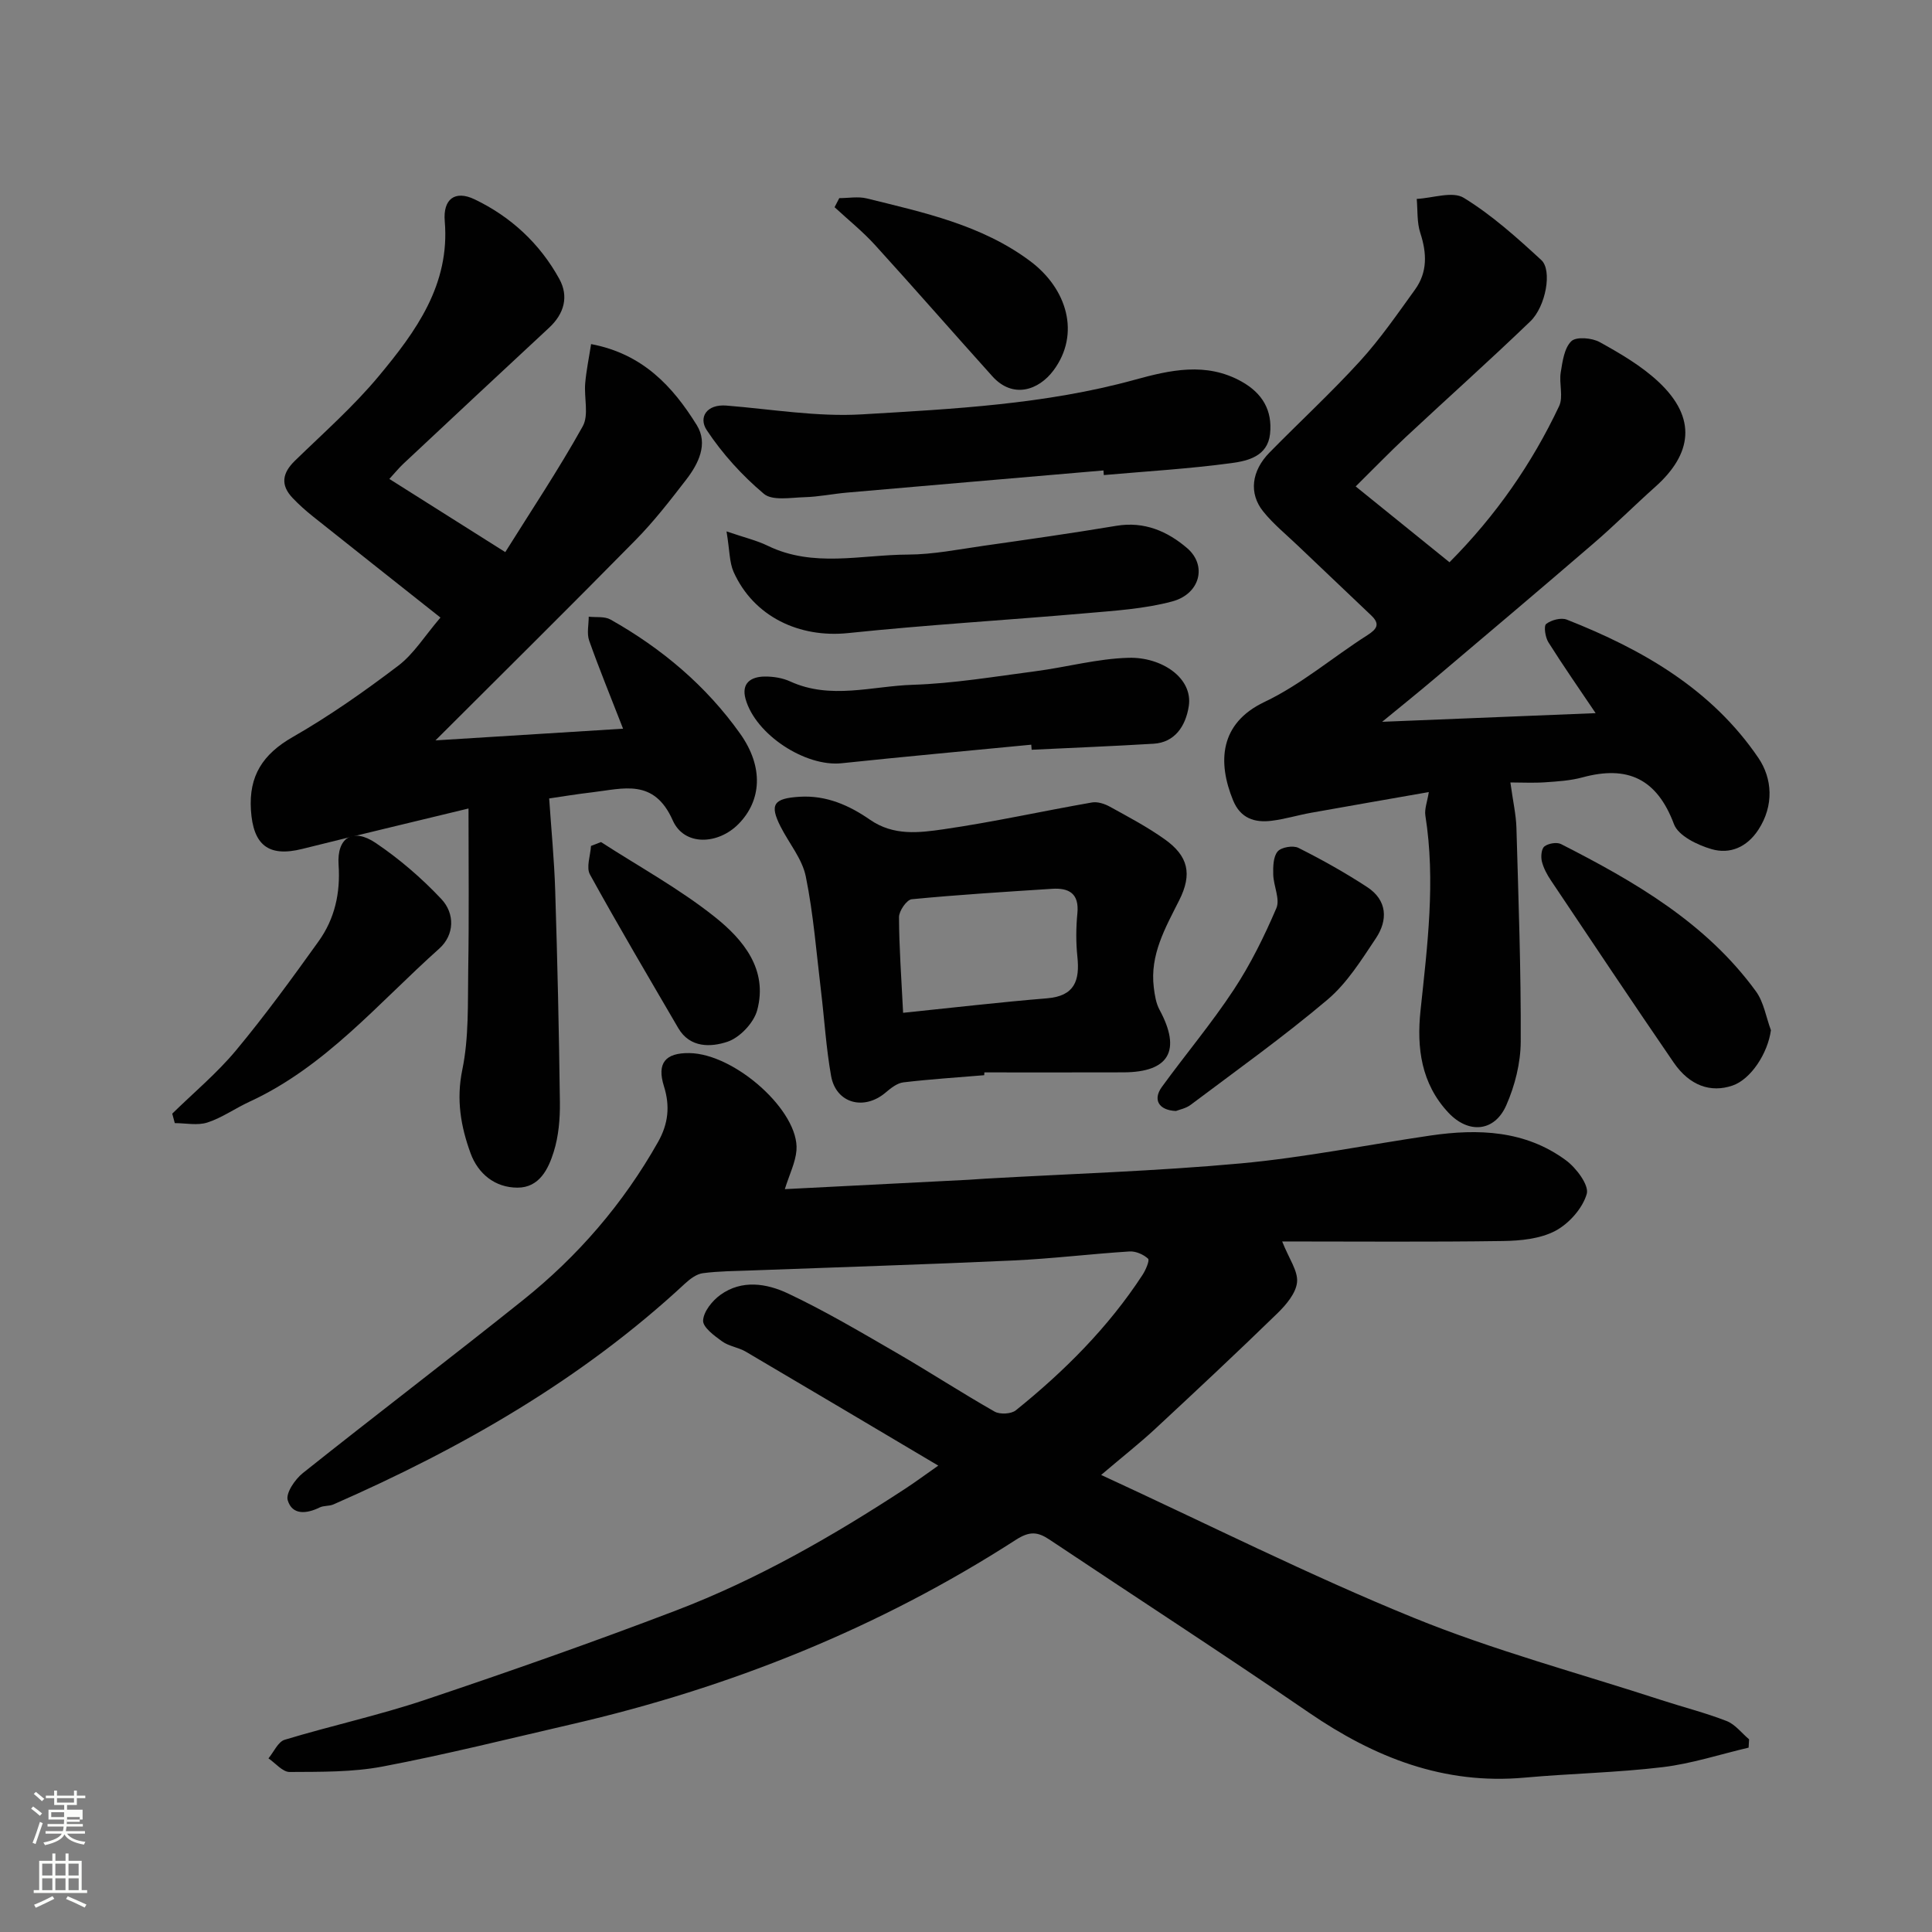
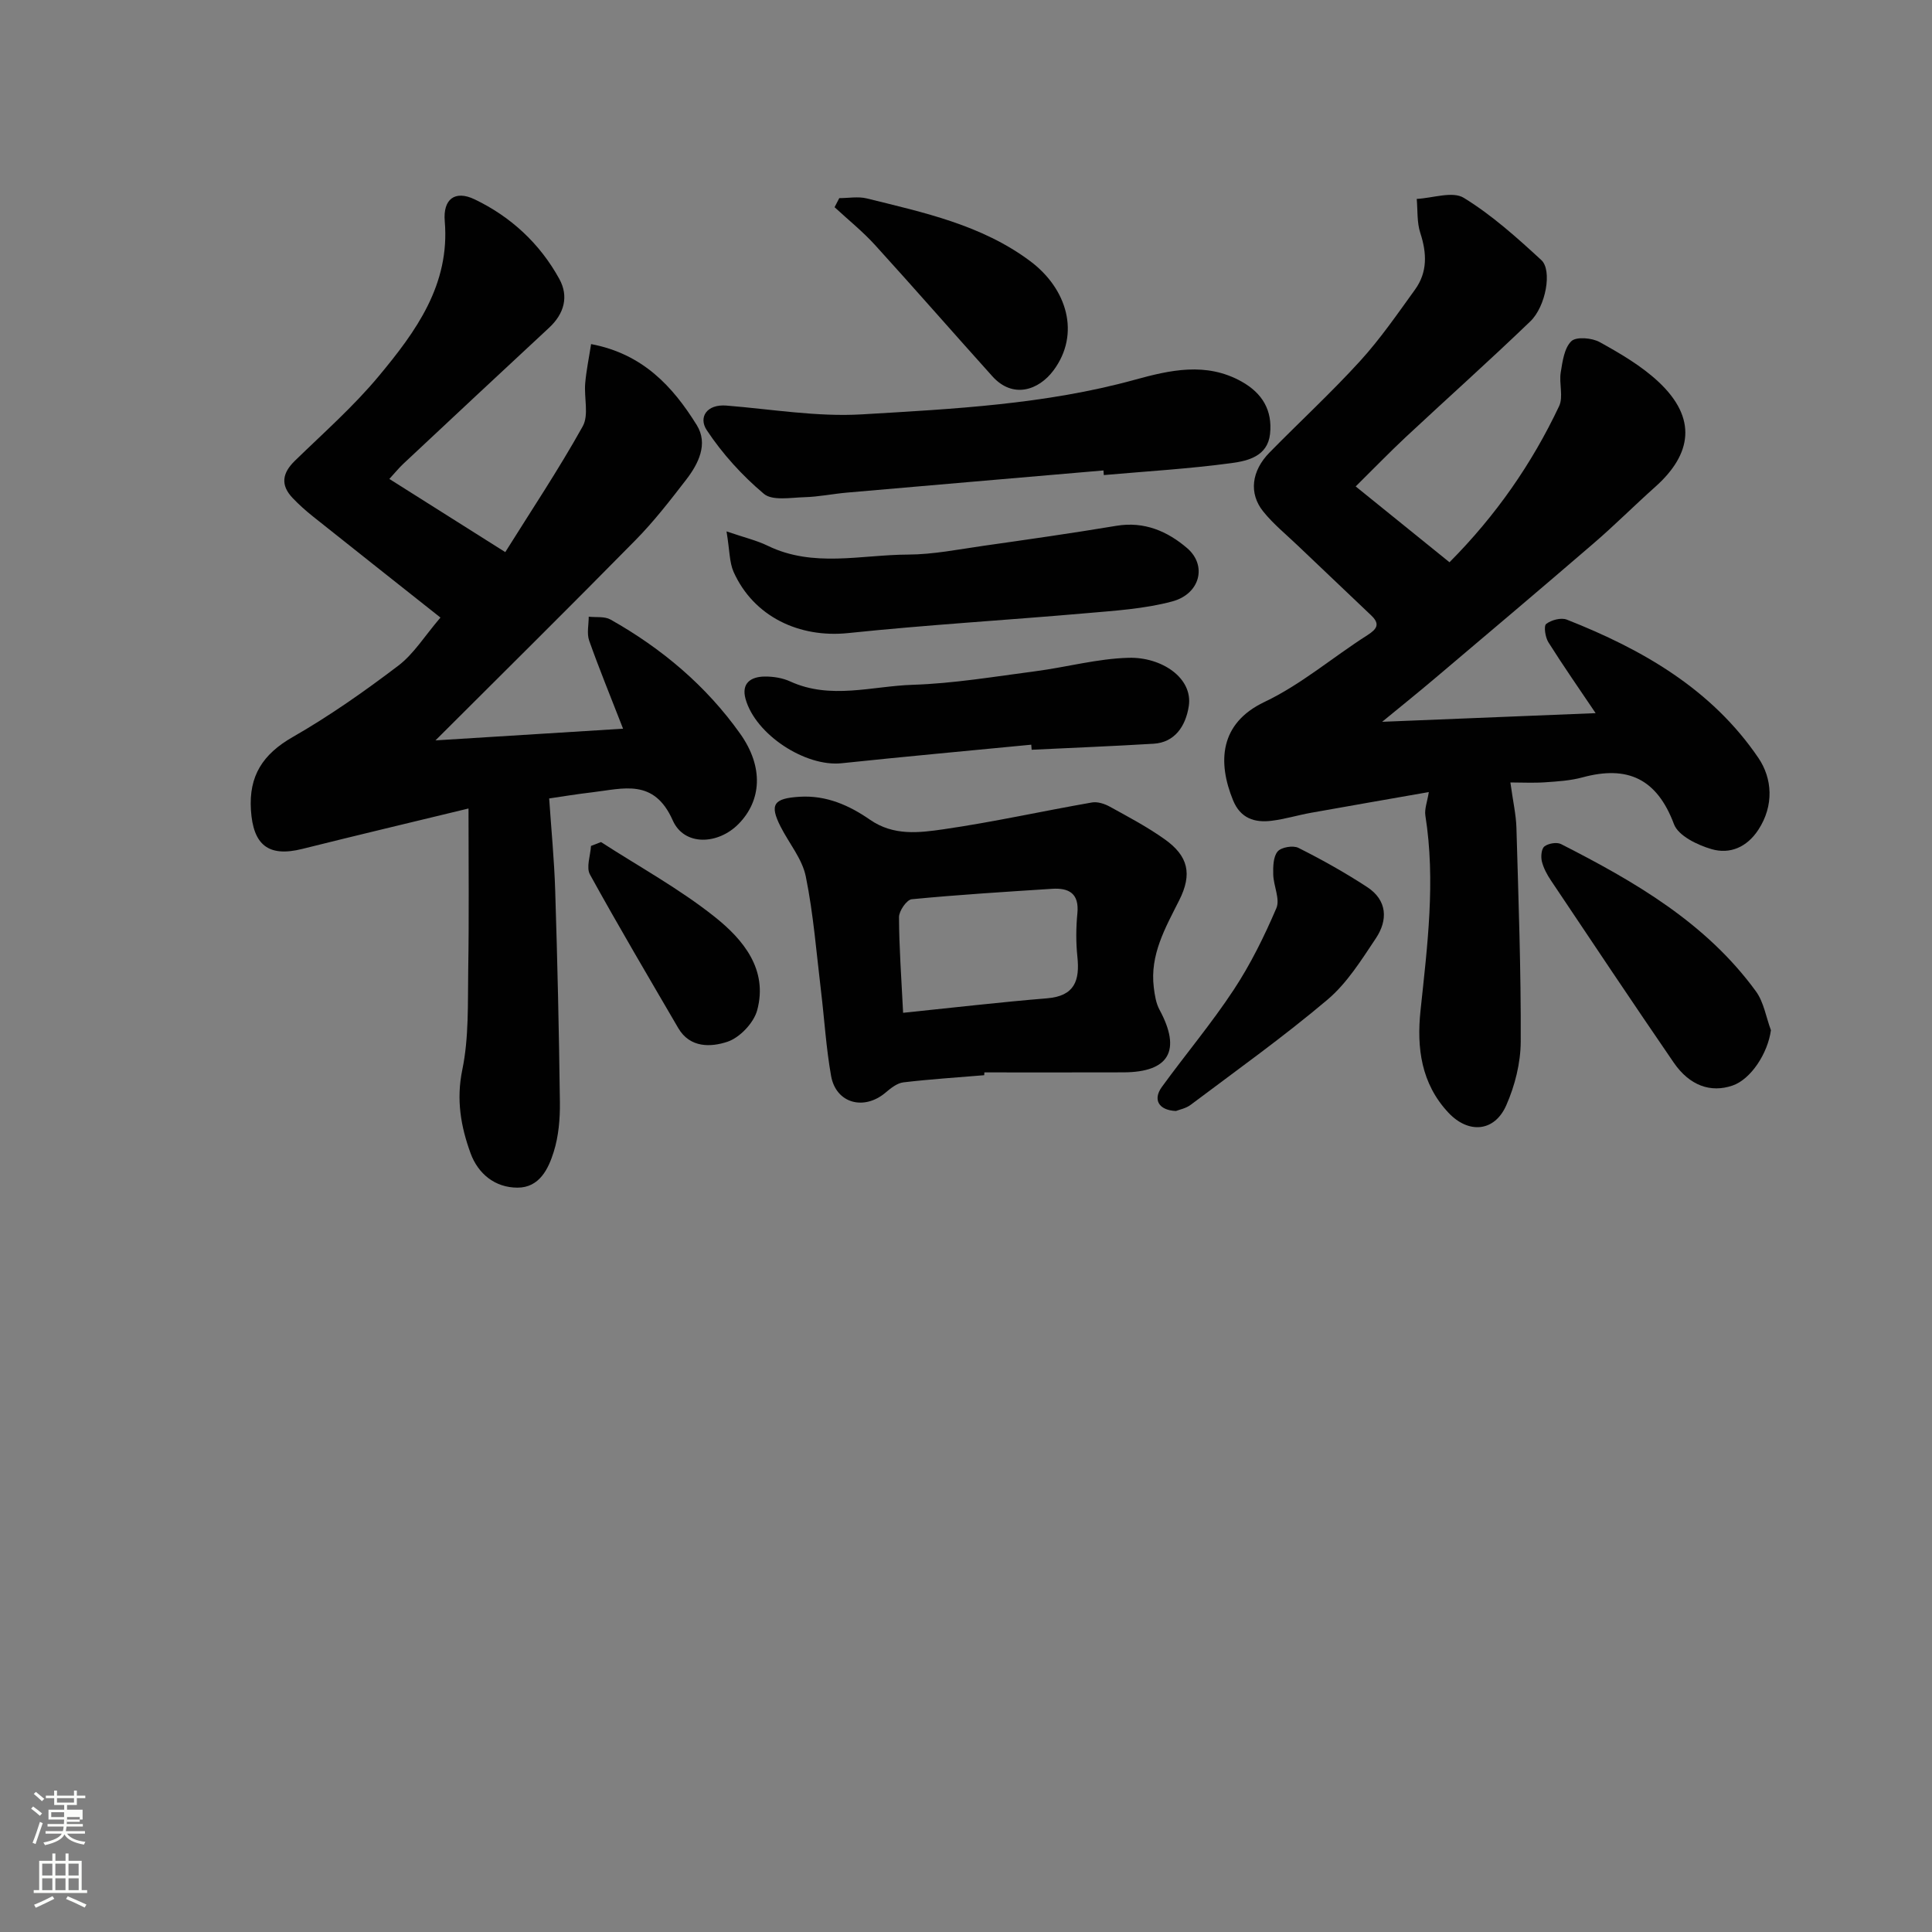
<svg xmlns="http://www.w3.org/2000/svg" enable-background="new 0 0 400 400" viewBox="0 0 400 400">
  <rect x="0" y="0" width="400" height="400" fill="#808080" stroke="none" />
  <path d="m6.44 374.46.42-.45c.65.47 1.27.95 1.85 1.44l-.45.49c-.65-.56-1.25-1.06-1.82-1.48m.93 7.33-.63-.26c.55-1.36 1.05-2.8 1.52-4.33.19.1.38.19.59.27-.46 1.29-.95 2.73-1.48 4.32m-.38-10.38.44-.42c.43.34 1.01.82 1.74 1.44l-.49.49c-.53-.51-1.09-1.01-1.69-1.51m2.5.35h1.72v-1.04h.59v1.04h3.52v-1.04h.59v1.04h1.75v.53h-1.75v1.42h-2.03v.97h3.22v2.03h-3.24c0 .35-.01.66-.03.93h3.32v.53h-3.37c-.03.27-.08.58-.15.94h3.96v.53h-3.71c.67.92 1.93 1.48 3.79 1.68-.13.24-.23.44-.29.59-2.13-.38-3.48-1.08-4.04-2.12-.43.97-1.77 1.72-4.03 2.23-.09-.19-.2-.37-.33-.55 2.1-.42 3.37-1.03 3.81-1.83h-3.36v-.53h3.58c.08-.29.13-.61.16-.94h-3.33v-.53h3.39c.02-.27.04-.58.04-.93h-3.23v-2.03h3.25v-.97h-2.07v-1.42h-1.73zm1.12 3.44v1h2.65c.01-.3.02-.44.01-.4v-.25-.35zm1.19-2h3.52v-.91h-3.52zm4.71 3h-2.63v.59c0 .15-.01.28-.01.4h2.64v-1.99z" fill="#fbfcfa" />
  <path d="m13.56 383.74h.63v1.52h2.72v6.07h1.13v.6h-11.06v-.6h1.13v-6.07h2.73v-1.52h.63v1.52h2.1v-1.52zm-2.69 8.83.38.56c-1.24.63-2.53 1.25-3.85 1.85-.1-.21-.21-.42-.34-.63 1.36-.55 2.63-1.15 3.81-1.78m-2.13-4.27h2.1v-2.45h-2.1zm0 3.04h2.1v-2.46h-2.1zm2.72-3.04h2.1v-2.45h-2.1zm0 3.04h2.1v-2.46h-2.1zm6.07 3.6c-1.41-.71-2.7-1.3-3.86-1.78l.35-.56c1.45.62 2.75 1.19 3.88 1.72zm-1.25-9.09h-2.1v2.45h2.1zm-2.09 5.49h2.1v-2.46h-2.1z" fill="#fbfcfa" />
  <g fill="#010101">
-     <path d="m227.98 305.37c22.22 10.25 43.08 20.76 64.65 29.55 16.68 6.8 34.23 11.48 51.4 17.08 4.48 1.46 9.07 2.61 13.45 4.32 1.77.69 3.12 2.5 4.65 3.79-.03.57-.07 1.15-.1 1.72-5.93 1.39-11.79 3.32-17.8 4.04-9.48 1.14-19.07 1.31-28.58 2.17-16.72 1.51-31.08-4.17-44.62-13.44-17.77-12.17-35.85-23.89-53.76-35.85-2.43-1.62-4.1-1.78-6.94.05-28.35 18.27-59.21 30.63-92.03 38.2-13 3-25.96 6.25-39.07 8.74-6.27 1.19-12.83 1.09-19.26 1.13-1.46.01-2.93-1.83-4.39-2.82 1.11-1.32 1.98-3.43 3.36-3.85 9.64-2.92 19.54-5.07 29.08-8.27 17.43-5.85 34.78-11.94 51.95-18.5 16.82-6.42 32.4-15.37 47.45-25.21 2.17-1.42 4.25-2.97 6.84-4.78-13.53-8.02-26.67-15.84-39.85-23.59-1.53-.9-3.49-1.11-4.9-2.13-1.61-1.16-4.01-2.92-3.94-4.32.09-1.85 1.89-4.09 3.58-5.31 4.44-3.21 9.59-2.37 13.98-.3 7.63 3.6 14.93 7.92 22.24 12.15 6.92 4 13.62 8.37 20.56 12.32 1.1.62 3.43.5 4.39-.27 10.05-8.1 19.14-17.17 26.23-28.04.66-1.01 1.51-3.02 1.15-3.35-.95-.88-2.55-1.58-3.84-1.5-8.04.51-16.06 1.5-24.11 1.87-18.03.83-36.07 1.38-54.1 2.06-3.38.13-6.79.13-10.13.57-1.32.17-2.68 1.21-3.72 2.17-21.37 19.85-46.25 34.08-72.78 45.71-.88.38-2.01.21-2.85.63-2.71 1.33-5.67 1.62-6.6-1.5-.44-1.47 1.5-4.32 3.11-5.61 15.11-12.04 30.49-23.74 45.57-35.8 11.39-9.1 20.79-20 27.99-32.76 2.12-3.76 2.52-7.42 1.22-11.55-1.5-4.79.29-6.92 5.25-6.86 9.46.12 22.83 12.07 22.19 20.12-.2 2.51-1.44 4.94-2.41 8.05 12.81-.65 25.43-1.29 38.04-1.94 1.16-.06 2.31-.17 3.46-.23 17.63-1.01 35.31-1.55 52.89-3.16 13.16-1.21 26.18-3.85 39.28-5.77 9.91-1.45 19.64-1.07 28.04 5.12 2.14 1.57 4.83 5.15 4.32 6.96-.86 2.99-3.67 6.15-6.49 7.65-3.14 1.66-7.21 2.06-10.89 2.11-15.09.22-30.19.09-45.68.09 1.41 3.58 3.31 6.12 3.08 8.44-.23 2.3-2.29 4.71-4.12 6.49-8.36 8.13-16.88 16.1-25.43 24.04-3.11 2.87-6.47 5.51-11.01 9.37z" />
    <path d="m312.71 162c.54 3.96 1.17 6.66 1.25 9.37.42 14.76.96 29.53.89 44.29-.02 4.42-1.2 9.11-2.99 13.17-2.43 5.54-7.83 5.96-11.98 1.54-5.64-6.01-6.59-13.42-5.78-21.12 1.42-13.44 3.15-26.84 1.01-40.38-.22-1.36.39-2.85.71-4.88-8.2 1.44-16.31 2.84-24.4 4.29-2.72.49-5.39 1.31-8.13 1.65-3.54.45-6.47-.51-7.99-4.22-3.24-7.9-2.83-15.95 6.5-20.38 7.58-3.6 14.15-9.27 21.3-13.82 2.05-1.31 2.64-2.34.8-4.09-5.08-4.85-10.19-9.67-15.27-14.52-2.41-2.3-5.03-4.43-7.1-7.01-3.01-3.74-2.43-8.39 1.3-12.19 6.23-6.35 12.79-12.4 18.78-18.97 4.17-4.58 7.72-9.74 11.36-14.78 2.6-3.6 2.45-7.55 1.09-11.71-.72-2.2-.53-4.7-.74-7.06 3.3-.16 7.41-1.65 9.74-.22 5.81 3.56 11.01 8.24 16.06 12.89 2.28 2.1.94 9.59-2.29 12.69-8.46 8.14-17.22 15.96-25.8 23.97-3.4 3.18-6.64 6.54-10.35 10.2 6.55 5.3 12.89 10.42 19.42 15.7 9.64-9.7 17.07-20.42 22.7-32.33.91-1.93-.04-4.67.33-6.96.37-2.28.73-5.06 2.2-6.48 1.02-.98 4.28-.7 5.89.2 4.26 2.36 8.59 4.89 12.12 8.18 8.12 7.57 6.95 15.01-.64 21.78-4.32 3.85-8.41 7.96-12.8 11.73-10.83 9.33-21.76 18.56-32.67 27.79-3.73 3.16-7.54 6.22-11.07 9.12 14.45-.58 29.27-1.18 44.2-1.79-3.35-4.97-6.68-9.75-9.78-14.67-.65-1.03-1-3.38-.46-3.8 1.06-.82 3.09-1.36 4.28-.89 15.64 6.16 29.99 14.4 39.65 28.62 2.89 4.25 3.28 9.86 0 14.88-2.37 3.63-5.89 5.11-9.67 4.02-2.93-.85-6.9-2.76-7.8-5.17-3.53-9.42-9.61-12.23-18.95-9.69-2.51.68-5.18.84-7.79 1.02-2.36.16-4.77.03-7.13.03z" />
    <path d="m129 150.87c-2.63-6.76-4.97-12.45-7.02-18.24-.52-1.48-.09-3.29-.09-4.95 1.52.17 3.28-.1 4.51.59 10.6 5.97 19.79 13.7 26.84 23.63 4.94 6.95 4.4 13.88-.33 18.69-4.24 4.31-11.24 4.63-13.62-.73-3.89-8.78-10.25-6.57-16.69-5.82-3.26.38-6.49.92-8.9 1.27.42 6.26 1.05 12.68 1.25 19.12.46 14.6.79 29.2.97 43.8.04 3.41-.26 6.99-1.27 10.22-1.11 3.56-2.97 7.44-7.5 7.44-4.68 0-8.17-2.88-9.72-7.11-2.01-5.51-3-11.06-1.72-17.27 1.39-6.72 1.12-13.81 1.23-20.74.18-10.69.06-21.37.06-33.38-11.84 2.87-23.14 5.55-34.42 8.37-6.98 1.74-10.17-.76-10.63-8.07-.45-7.07 2.47-11.55 8.63-15.08 7.62-4.37 14.87-9.46 21.87-14.78 3.21-2.43 5.46-6.14 8.74-9.97-8.75-6.93-17.58-13.91-26.38-20.92-1.49-1.19-2.92-2.46-4.23-3.84-2.56-2.69-2.14-5.16.47-7.7 5.9-5.74 12.13-11.23 17.38-17.54 7.67-9.22 14.77-18.91 13.65-32.09-.38-4.52 2.1-6.46 6.18-4.5 7.49 3.58 13.53 9.17 17.55 16.5 1.97 3.6 1.02 7.17-2.13 10.09-10.08 9.35-20.11 18.74-30.14 28.13-.94.88-1.76 1.89-2.93 3.17 7.86 4.96 15.4 9.72 24 15.15 5.36-8.57 11.06-17.11 16.04-26.05 1.3-2.34.25-5.92.51-8.91.23-2.67.79-5.31 1.22-8.11 10.71 2.02 16.92 8.79 21.87 16.76 2.43 3.91.36 8.02-2.22 11.36-3.31 4.29-6.66 8.61-10.45 12.46-13.62 13.85-27.44 27.51-41.42 41.47 12.39-.77 25.21-1.57 38.84-2.42z" />
-     <path d="m203.77 222.61c-5.58.47-11.16.82-16.72 1.48-1.3.15-2.61 1.19-3.68 2.1-4.49 3.82-10.28 2.26-11.3-3.42-1.03-5.78-1.38-11.68-2.08-17.52-.96-7.95-1.57-15.97-3.16-23.79-.74-3.64-3.46-6.85-5.21-10.3-2.36-4.64-1.43-5.87 3.94-6.2 5.55-.34 10.3 1.8 14.57 4.76 4.88 3.38 10.17 2.7 15.23 1.97 10.29-1.49 20.47-3.76 30.73-5.55 1.16-.2 2.62.28 3.7.88 3.85 2.12 7.76 4.19 11.33 6.73 4.89 3.47 5.78 7.18 3.01 12.67-2.88 5.72-6.08 11.27-5.25 18.01.19 1.58.45 3.27 1.19 4.64 4.55 8.42 2.01 12.92-7.49 12.95-9.59.03-19.18.01-28.77.01-.02.17-.03.37-.04.58zm-16.79-12.92c10.31-1.06 20.04-2.2 29.8-3 5.74-.47 6.8-3.7 6.28-8.62-.31-2.96-.29-6.01 0-8.97.4-4.13-1.75-5.31-5.26-5.08-9.69.63-19.38 1.22-29.04 2.16-1.03.1-2.63 2.41-2.63 3.69.02 6.22.48 12.44.85 19.82z" />
+     <path d="m203.77 222.61c-5.58.47-11.16.82-16.72 1.48-1.3.15-2.61 1.19-3.68 2.1-4.49 3.82-10.28 2.26-11.3-3.42-1.03-5.78-1.38-11.68-2.08-17.52-.96-7.95-1.57-15.97-3.16-23.79-.74-3.64-3.46-6.85-5.21-10.3-2.36-4.64-1.43-5.87 3.94-6.2 5.55-.34 10.3 1.8 14.57 4.76 4.88 3.38 10.17 2.7 15.23 1.97 10.29-1.49 20.47-3.76 30.73-5.55 1.16-.2 2.62.28 3.7.88 3.85 2.12 7.76 4.19 11.33 6.73 4.89 3.47 5.78 7.18 3.01 12.67-2.88 5.72-6.08 11.27-5.25 18.01.19 1.58.45 3.27 1.19 4.64 4.55 8.42 2.01 12.92-7.49 12.95-9.59.03-19.18.01-28.77.01-.02.17-.03.37-.04.58zm-16.79-12.92c10.31-1.06 20.04-2.2 29.8-3 5.74-.47 6.8-3.7 6.28-8.62-.31-2.96-.29-6.01 0-8.97.4-4.13-1.75-5.31-5.26-5.08-9.69.63-19.38 1.22-29.04 2.16-1.03.1-2.63 2.41-2.63 3.69.02 6.22.48 12.44.85 19.82" />
    <path d="m228.46 97.4c-17.71 1.53-35.42 3.04-53.13 4.59-2.94.26-5.85.87-8.79.95-2.85.08-6.63.78-8.39-.7-4.49-3.78-8.59-8.29-11.83-13.19-1.73-2.61-.05-5.41 4.08-5.08 9.35.75 18.77 2.37 28.05 1.82 18.93-1.12 37.95-2.07 56.44-7.15 7.3-2.01 14.81-3.76 22.17.36 4.31 2.41 6.41 5.97 5.89 10.84-.5 4.61-4.56 5.57-7.92 6.03-8.79 1.19-17.66 1.71-26.5 2.49-.02-.32-.04-.64-.07-.96z" />
    <path d="m150.42 110.02c3.77 1.29 6.26 1.87 8.5 2.96 9.45 4.61 19.37 1.87 29.07 1.84 5.2-.02 10.4-1.07 15.58-1.81 9.21-1.31 18.41-2.62 27.58-4.15 5.77-.96 10.59 1.15 14.65 4.64 4.16 3.59 2.67 9.47-3.1 11.02-5.79 1.55-11.92 1.92-17.94 2.45-16.37 1.43-32.79 2.39-49.13 4.1-10.14 1.06-19.59-3.39-23.75-12.67-.88-2-.8-4.41-1.46-8.38z" />
    <path d="m213.51 154.18c-13.09 1.27-26.18 2.46-39.26 3.84-7.48.79-17.82-5.91-19.89-13.31-.92-3.3 1.13-4.62 4.01-4.64 1.75-.01 3.66.29 5.24 1.02 8.37 3.82 16.93.96 25.35.69 8.48-.27 16.93-1.7 25.37-2.8 6.46-.84 12.87-2.62 19.34-2.79 6.8-.19 13.37 4.16 12.45 10.04-.66 4.2-2.96 7.49-7.27 7.75-8.41.51-16.84.84-25.26 1.25-.03-.36-.06-.7-.08-1.05z" />
-     <path d="m35.66 230.57c4.42-4.33 9.22-8.33 13.16-13.05 6.05-7.27 11.63-14.94 17.14-22.63 3.34-4.66 4.54-9.98 4.14-15.84-.38-5.65 2.95-7.72 7.68-4.53 4.92 3.32 9.53 7.29 13.6 11.62 2.82 3 2.74 7.42-.45 10.27-12.56 11.21-23.53 24.44-39.3 31.7-2.93 1.35-5.64 3.3-8.68 4.29-2.05.67-4.49.13-6.76.13-.18-.66-.36-1.31-.53-1.96z" />
    <path d="m366.65 213.29c-.65 4.8-4.15 10.17-7.97 11.47-4.51 1.53-8.86.03-12.16-4.77-8.57-12.5-16.99-25.11-25.42-37.71-.81-1.21-1.54-2.57-1.88-3.96-.23-.97-.09-2.6.54-3.08.82-.63 2.55-.93 3.44-.48 15.25 7.77 30.01 16.29 40.35 30.49 1.63 2.24 2.09 5.34 3.1 8.04z" />
    <path d="m243.46 230.02c-3.63-.17-4.79-2.39-2.91-4.98 4.9-6.74 10.29-13.15 14.87-20.1 3.49-5.29 6.34-11.08 8.84-16.92.8-1.87-.59-4.6-.65-6.95-.04-1.63-.01-3.68.91-4.78.75-.89 3.2-1.3 4.3-.75 4.88 2.45 9.67 5.13 14.24 8.12 4.16 2.72 4.33 6.82 1.79 10.62-2.99 4.48-5.97 9.28-10.01 12.69-9.08 7.68-18.8 14.61-28.32 21.77-.99.75-2.36 1-3.06 1.28z" />
    <path d="m173.76 41.02c1.9 0 3.9-.38 5.69.06 11.8 2.92 23.77 5.47 33.82 12.97 7.72 5.76 10.43 15.12 4.86 22.62-3.09 4.16-8.44 5.94-12.67 1.24-8.14-9.04-16.13-18.21-24.31-27.2-2.56-2.81-5.56-5.22-8.36-7.81.31-.62.64-1.25.97-1.88z" />
    <path d="m124.43 174.34c7.92 5.12 16.28 9.69 23.61 15.54 5.82 4.64 11 10.84 8.73 19.27-.71 2.63-3.61 5.69-6.18 6.54-3.34 1.11-7.72 1.35-10.16-2.83-6.16-10.57-12.39-21.1-18.29-31.81-.81-1.48.1-3.91.22-5.91.7-.26 1.38-.53 2.07-.8z" />
  </g>
</svg>